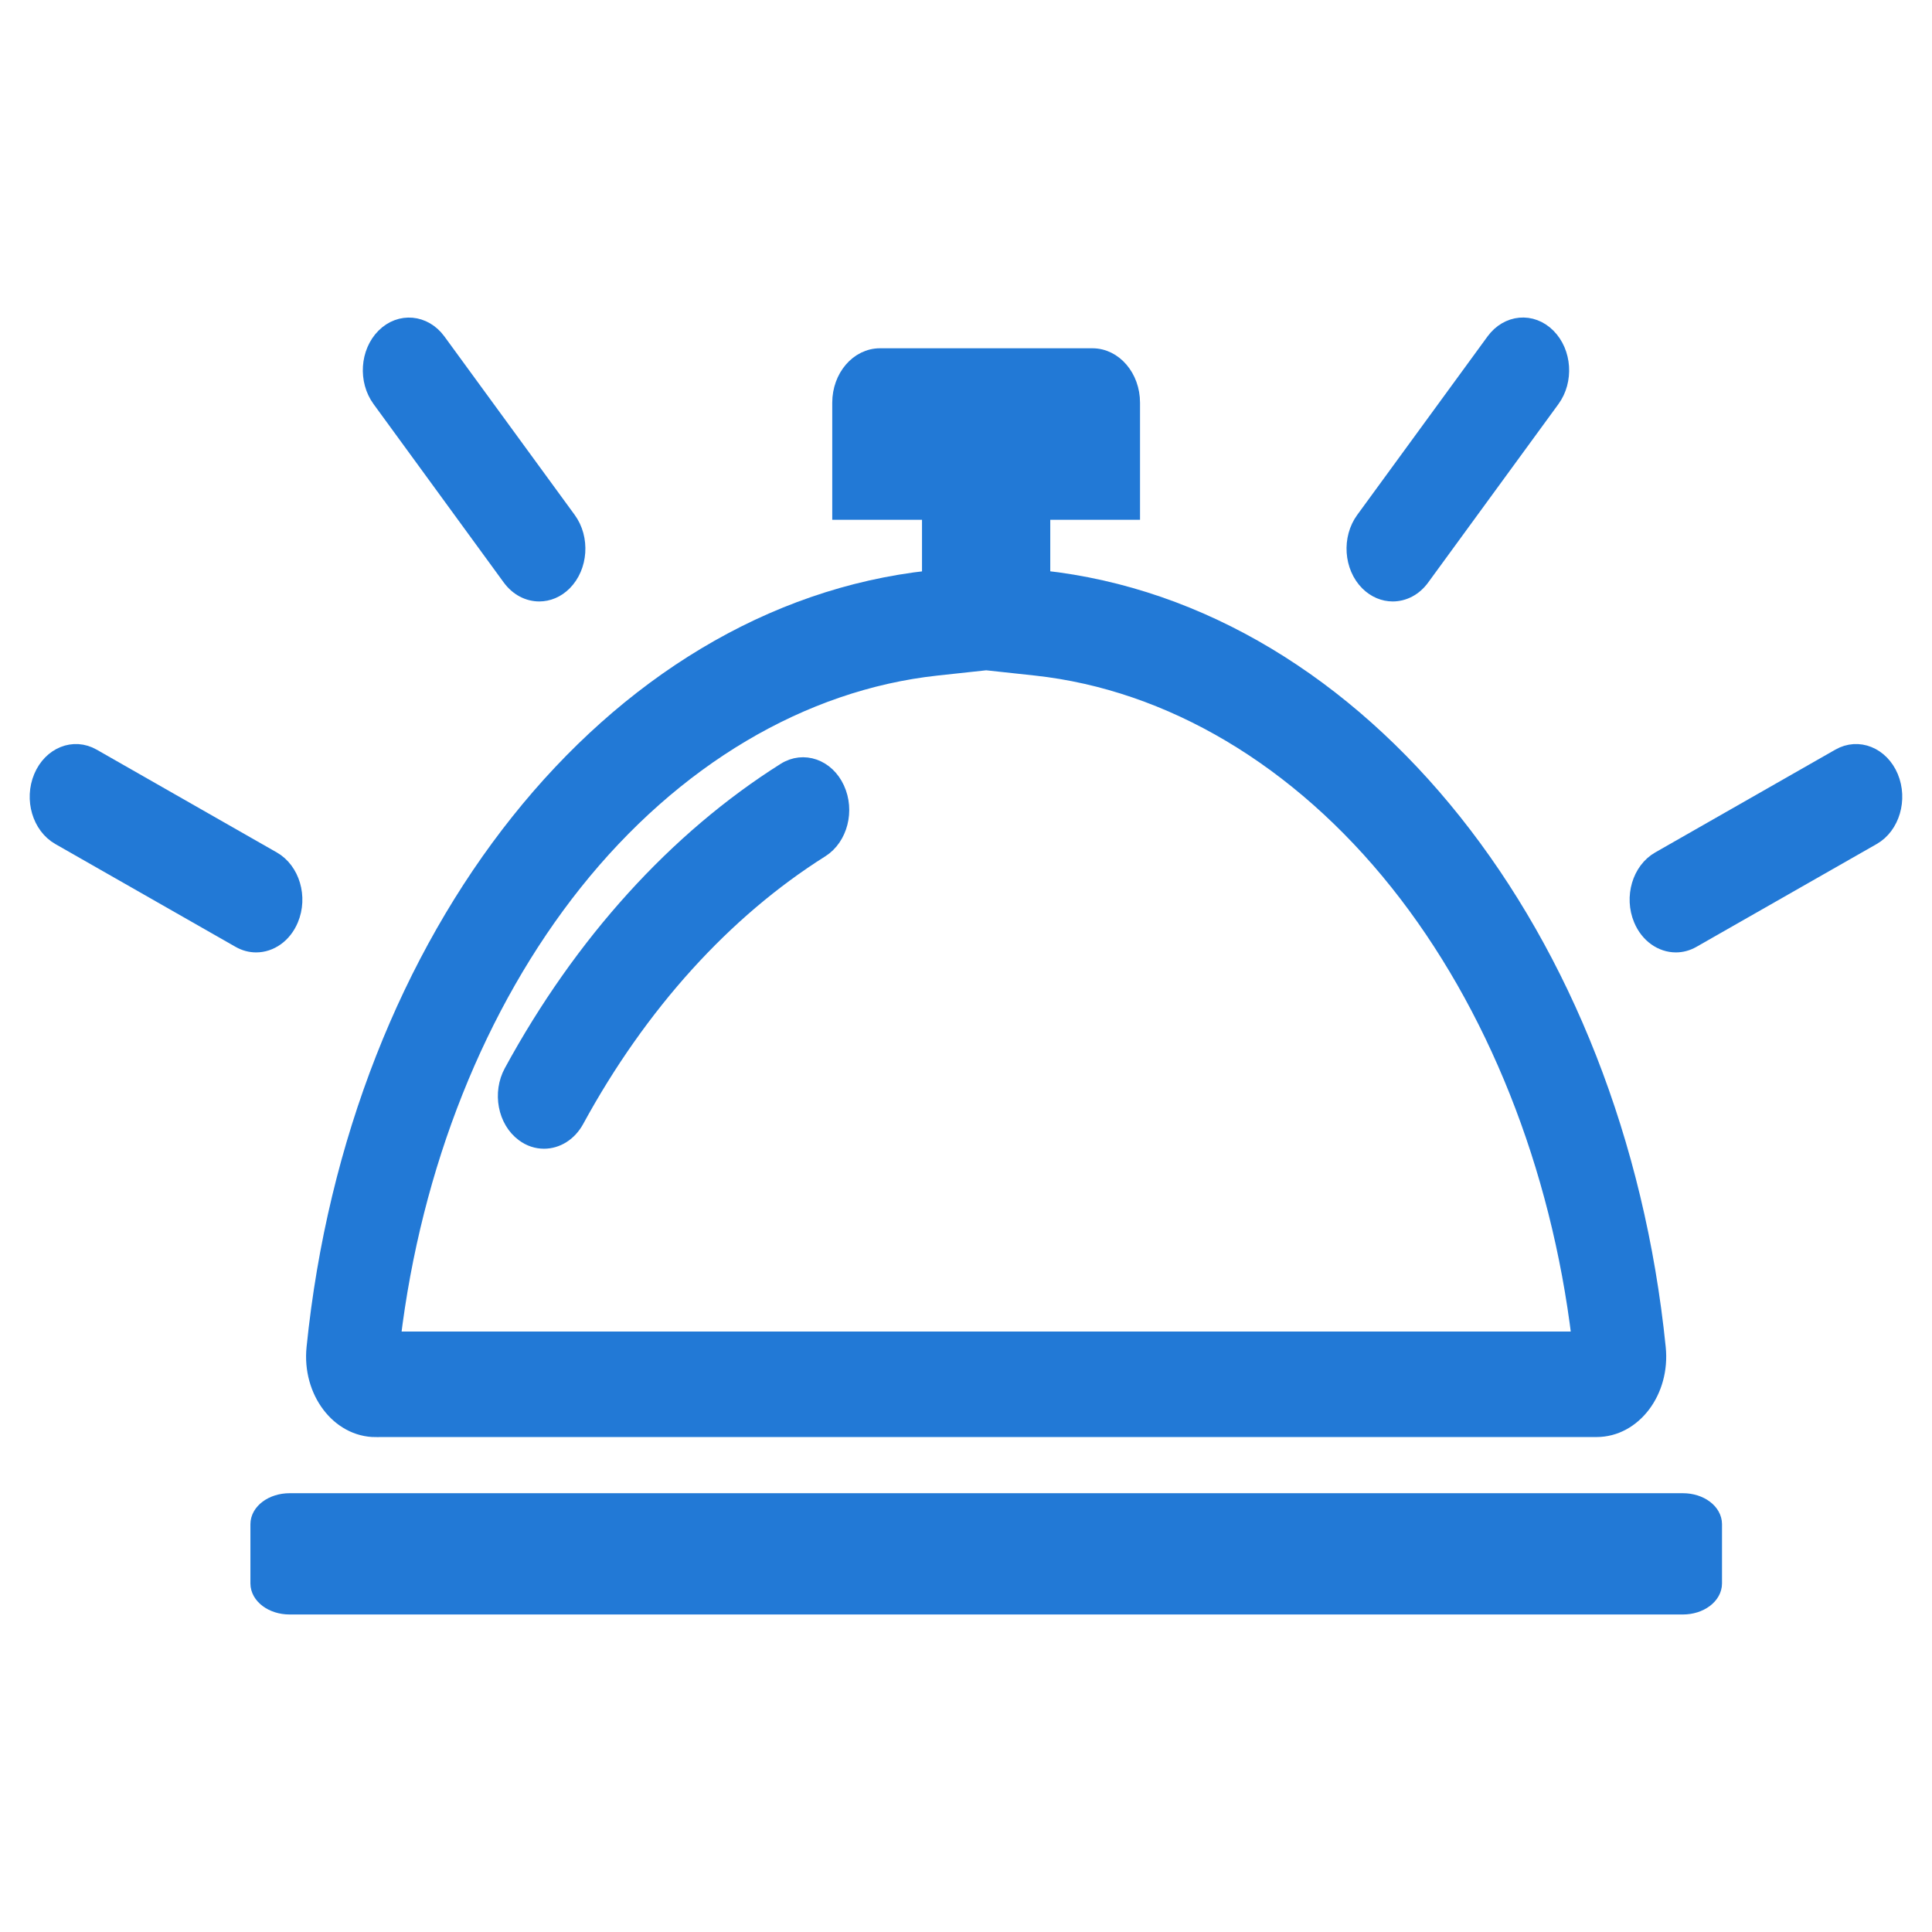
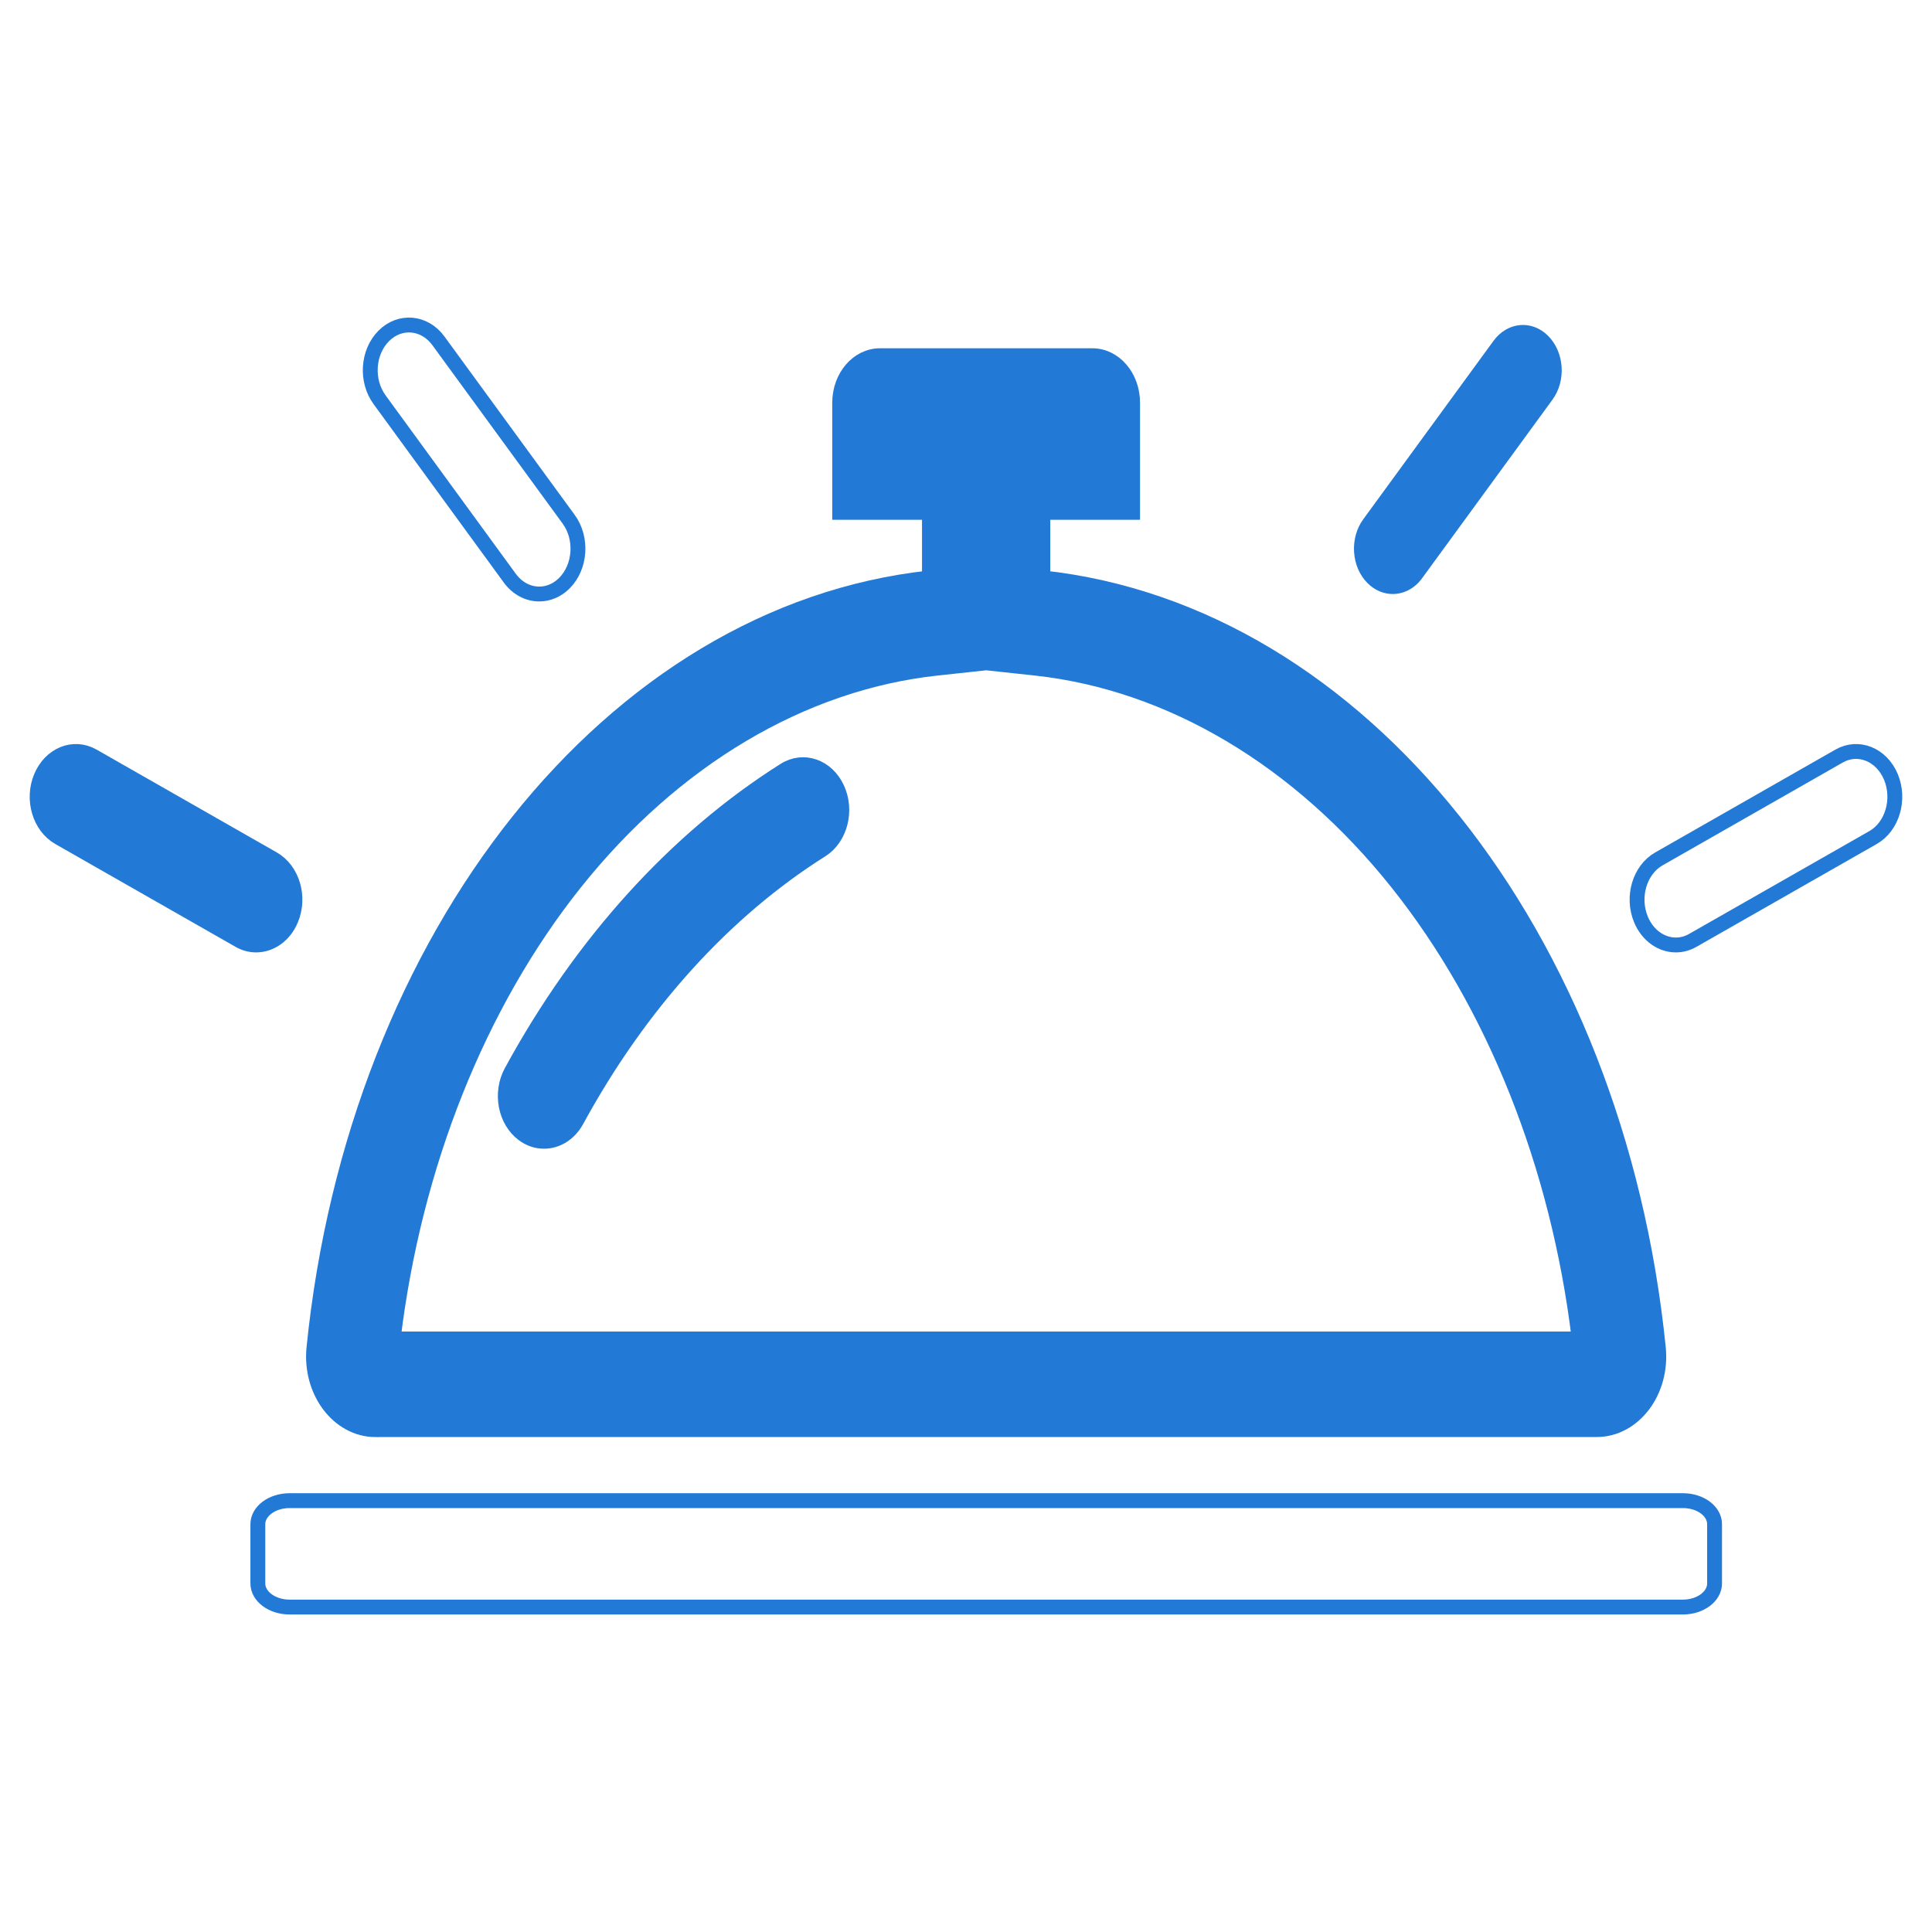
<svg xmlns="http://www.w3.org/2000/svg" width="26" height="26" viewBox="0 0 26 26" fill="none">
-   <path d="M3.897 20.195C3.662 20.195 3.47 20.337 3.47 20.512V21.309C3.47 21.484 3.661 21.627 3.897 21.627H22.648C22.883 21.627 23.074 21.484 23.074 21.309V20.512C23.074 20.337 22.884 20.195 22.648 20.195H3.897Z" fill="#2279D6" />
  <path d="M5.058 19.239H21.486C21.99 19.239 22.377 18.723 22.317 18.138C21.756 12.592 18.314 8.243 14.034 7.777V6.895H15.242V5.42C15.242 5.07 15 4.787 14.701 4.787H11.842C11.543 4.787 11.3 5.07 11.3 5.42V6.895H12.508V7.778C8.228 8.244 4.787 12.592 4.225 18.139C4.166 18.724 4.553 19.24 5.057 19.24L5.058 19.239ZM7.736 11.884C9.066 10.216 10.795 9.189 12.605 8.992L13.272 8.92L13.938 8.992C15.748 9.189 17.478 10.216 18.807 11.884C20.107 13.516 20.971 15.686 21.252 18.019H5.291C5.572 15.686 6.436 13.516 7.736 11.884Z" fill="#2279D6" />
  <path d="M10.559 10.364C9.097 11.286 7.825 12.689 6.882 14.422C6.727 14.706 6.798 15.084 7.042 15.264C7.129 15.329 7.225 15.359 7.321 15.359C7.494 15.359 7.662 15.259 7.761 15.077C8.61 13.519 9.748 12.261 11.055 11.438C11.308 11.277 11.403 10.908 11.266 10.611C11.13 10.315 10.813 10.204 10.559 10.364Z" fill="#2279D6" />
-   <path d="M7.257 7.994C7.11 7.994 6.964 7.922 6.86 7.78L5.108 5.379C4.921 5.123 4.946 4.739 5.165 4.52C5.384 4.301 5.714 4.332 5.9 4.587L7.653 6.988C7.84 7.244 7.814 7.629 7.595 7.848C7.497 7.946 7.377 7.994 7.257 7.994H7.257Z" fill="#2279D6" />
  <path d="M3.447 12.717C3.37 12.717 3.292 12.697 3.219 12.655L0.793 11.271C0.534 11.123 0.426 10.758 0.553 10.455C0.68 10.153 0.991 10.027 1.251 10.175L3.676 11.559C3.935 11.707 4.043 12.072 3.916 12.375C3.826 12.591 3.64 12.717 3.447 12.717Z" fill="#2279D6" />
  <path d="M18.743 7.994C18.623 7.994 18.503 7.946 18.404 7.848C18.185 7.629 18.159 7.244 18.346 6.988L20.099 4.587C20.286 4.331 20.615 4.3 20.834 4.52C21.053 4.739 21.079 5.123 20.892 5.379L19.139 7.78C19.036 7.922 18.89 7.994 18.742 7.994H18.743Z" fill="#2279D6" />
-   <path d="M22.553 12.717C22.36 12.717 22.174 12.591 22.084 12.375C21.957 12.072 22.065 11.707 22.324 11.559L24.749 10.175C25.008 10.027 25.32 10.153 25.447 10.455C25.573 10.758 25.466 11.123 25.207 11.271L22.781 12.655C22.708 12.697 22.63 12.717 22.553 12.717Z" fill="#2279D6" />
  <path d="M3.897 20.195C3.662 20.195 3.47 20.337 3.47 20.512V21.309C3.47 21.484 3.661 21.627 3.897 21.627H22.648C22.883 21.627 23.074 21.484 23.074 21.309V20.512C23.074 20.337 22.884 20.195 22.648 20.195H3.897Z" stroke="#2279D6" stroke-width="0.2" />
  <path d="M5.058 19.239H21.486C21.99 19.239 22.377 18.723 22.317 18.138C21.756 12.592 18.314 8.243 14.034 7.777V6.895H15.242V5.42C15.242 5.07 15 4.787 14.701 4.787H11.842C11.543 4.787 11.3 5.07 11.3 5.42V6.895H12.508V7.778C8.228 8.244 4.787 12.592 4.225 18.139C4.166 18.724 4.553 19.24 5.057 19.24L5.058 19.239ZM7.736 11.884C9.066 10.216 10.795 9.189 12.605 8.992L13.272 8.92L13.938 8.992C15.748 9.189 17.478 10.216 18.807 11.884C20.107 13.516 20.971 15.686 21.252 18.019H5.291C5.572 15.686 6.436 13.516 7.736 11.884Z" stroke="#2279D6" stroke-width="0.2" />
  <path d="M10.559 10.364C9.097 11.286 7.825 12.689 6.882 14.422C6.727 14.706 6.798 15.084 7.042 15.264C7.129 15.329 7.225 15.359 7.321 15.359C7.494 15.359 7.662 15.259 7.761 15.077C8.61 13.519 9.748 12.261 11.055 11.438C11.308 11.277 11.403 10.908 11.266 10.611C11.13 10.315 10.813 10.204 10.559 10.364Z" stroke="#2279D6" stroke-width="0.2" />
  <path d="M7.257 7.994C7.11 7.994 6.964 7.922 6.86 7.78L5.108 5.379C4.921 5.123 4.946 4.739 5.165 4.52C5.384 4.301 5.714 4.332 5.9 4.587L7.653 6.988C7.84 7.244 7.814 7.629 7.595 7.848C7.497 7.946 7.377 7.994 7.257 7.994H7.257Z" stroke="#2279D6" stroke-width="0.2" />
  <path d="M3.447 12.717C3.37 12.717 3.292 12.697 3.219 12.655L0.793 11.271C0.534 11.123 0.426 10.758 0.553 10.455C0.68 10.153 0.991 10.027 1.251 10.175L3.676 11.559C3.935 11.707 4.043 12.072 3.916 12.375C3.826 12.591 3.64 12.717 3.447 12.717Z" stroke="#2279D6" stroke-width="0.2" />
-   <path d="M18.743 7.994C18.623 7.994 18.503 7.946 18.404 7.848C18.185 7.629 18.159 7.244 18.346 6.988L20.099 4.587C20.286 4.331 20.615 4.3 20.834 4.52C21.053 4.739 21.079 5.123 20.892 5.379L19.139 7.78C19.036 7.922 18.89 7.994 18.742 7.994H18.743Z" stroke="#2279D6" stroke-width="0.2" />
  <path d="M22.553 12.717C22.36 12.717 22.174 12.591 22.084 12.375C21.957 12.072 22.065 11.707 22.324 11.559L24.749 10.175C25.008 10.027 25.32 10.153 25.447 10.455C25.573 10.758 25.466 11.123 25.207 11.271L22.781 12.655C22.708 12.697 22.63 12.717 22.553 12.717Z" stroke="#2279D6" stroke-width="0.2" />
</svg>